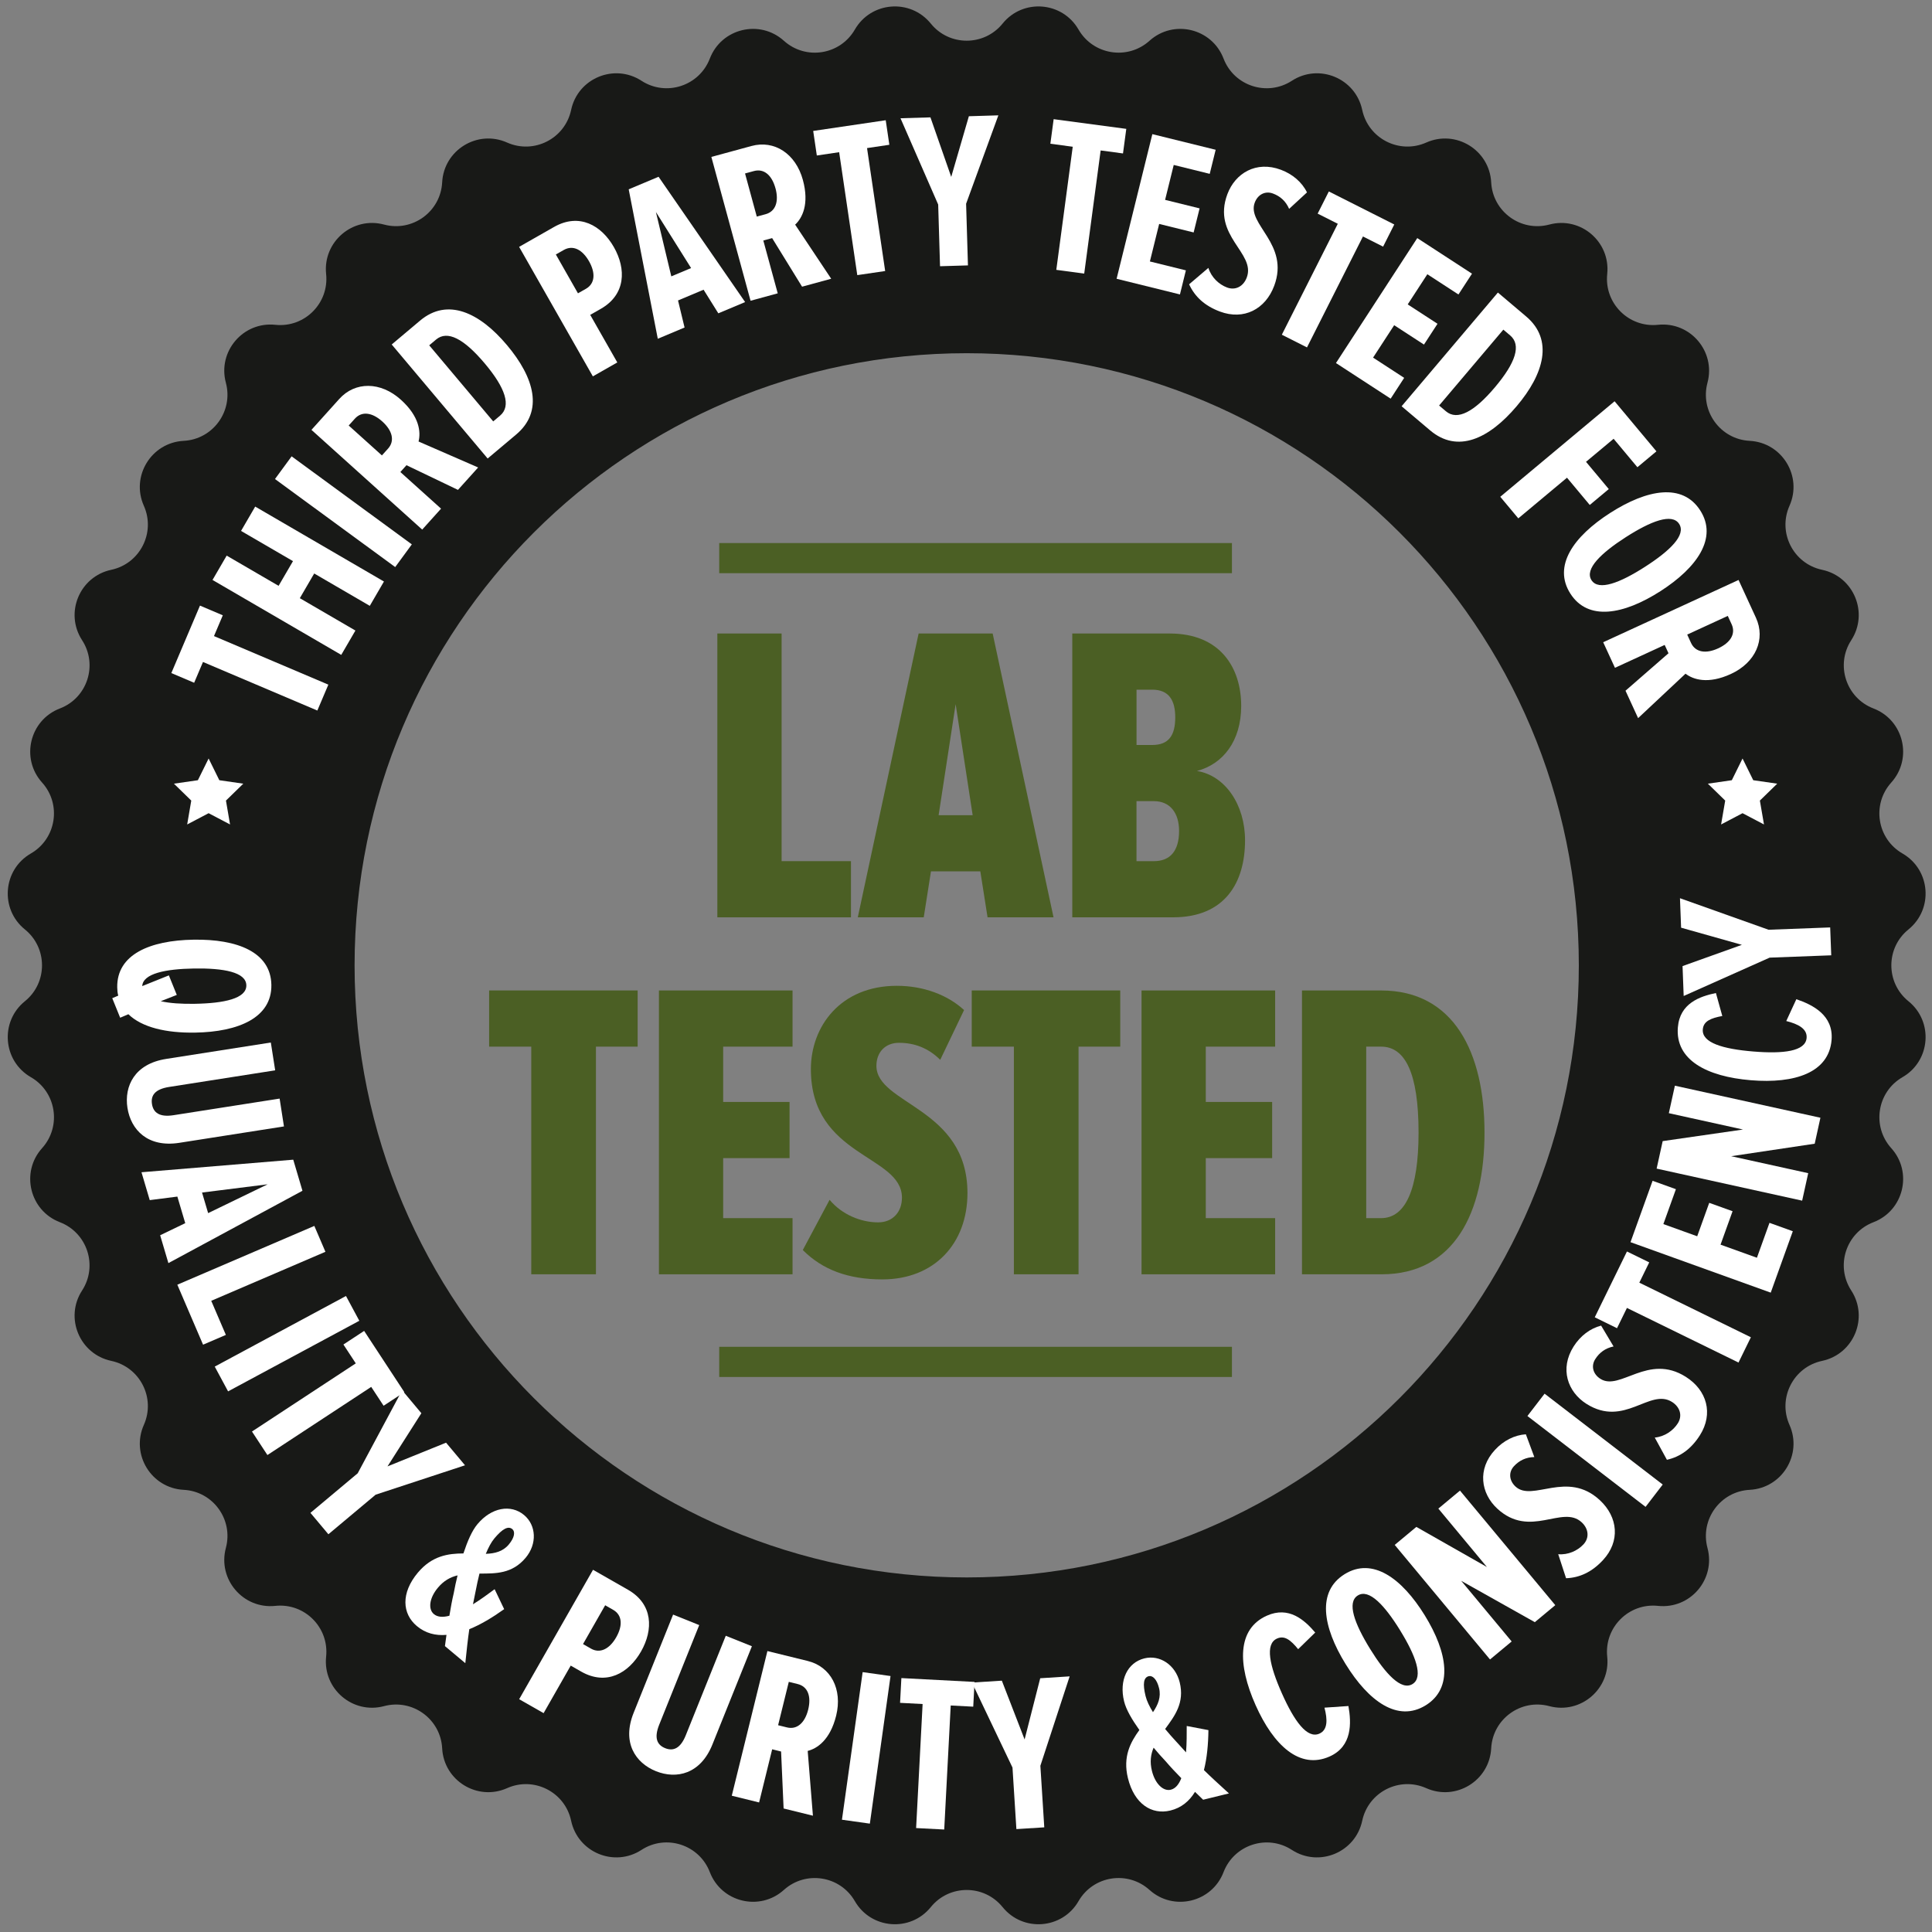
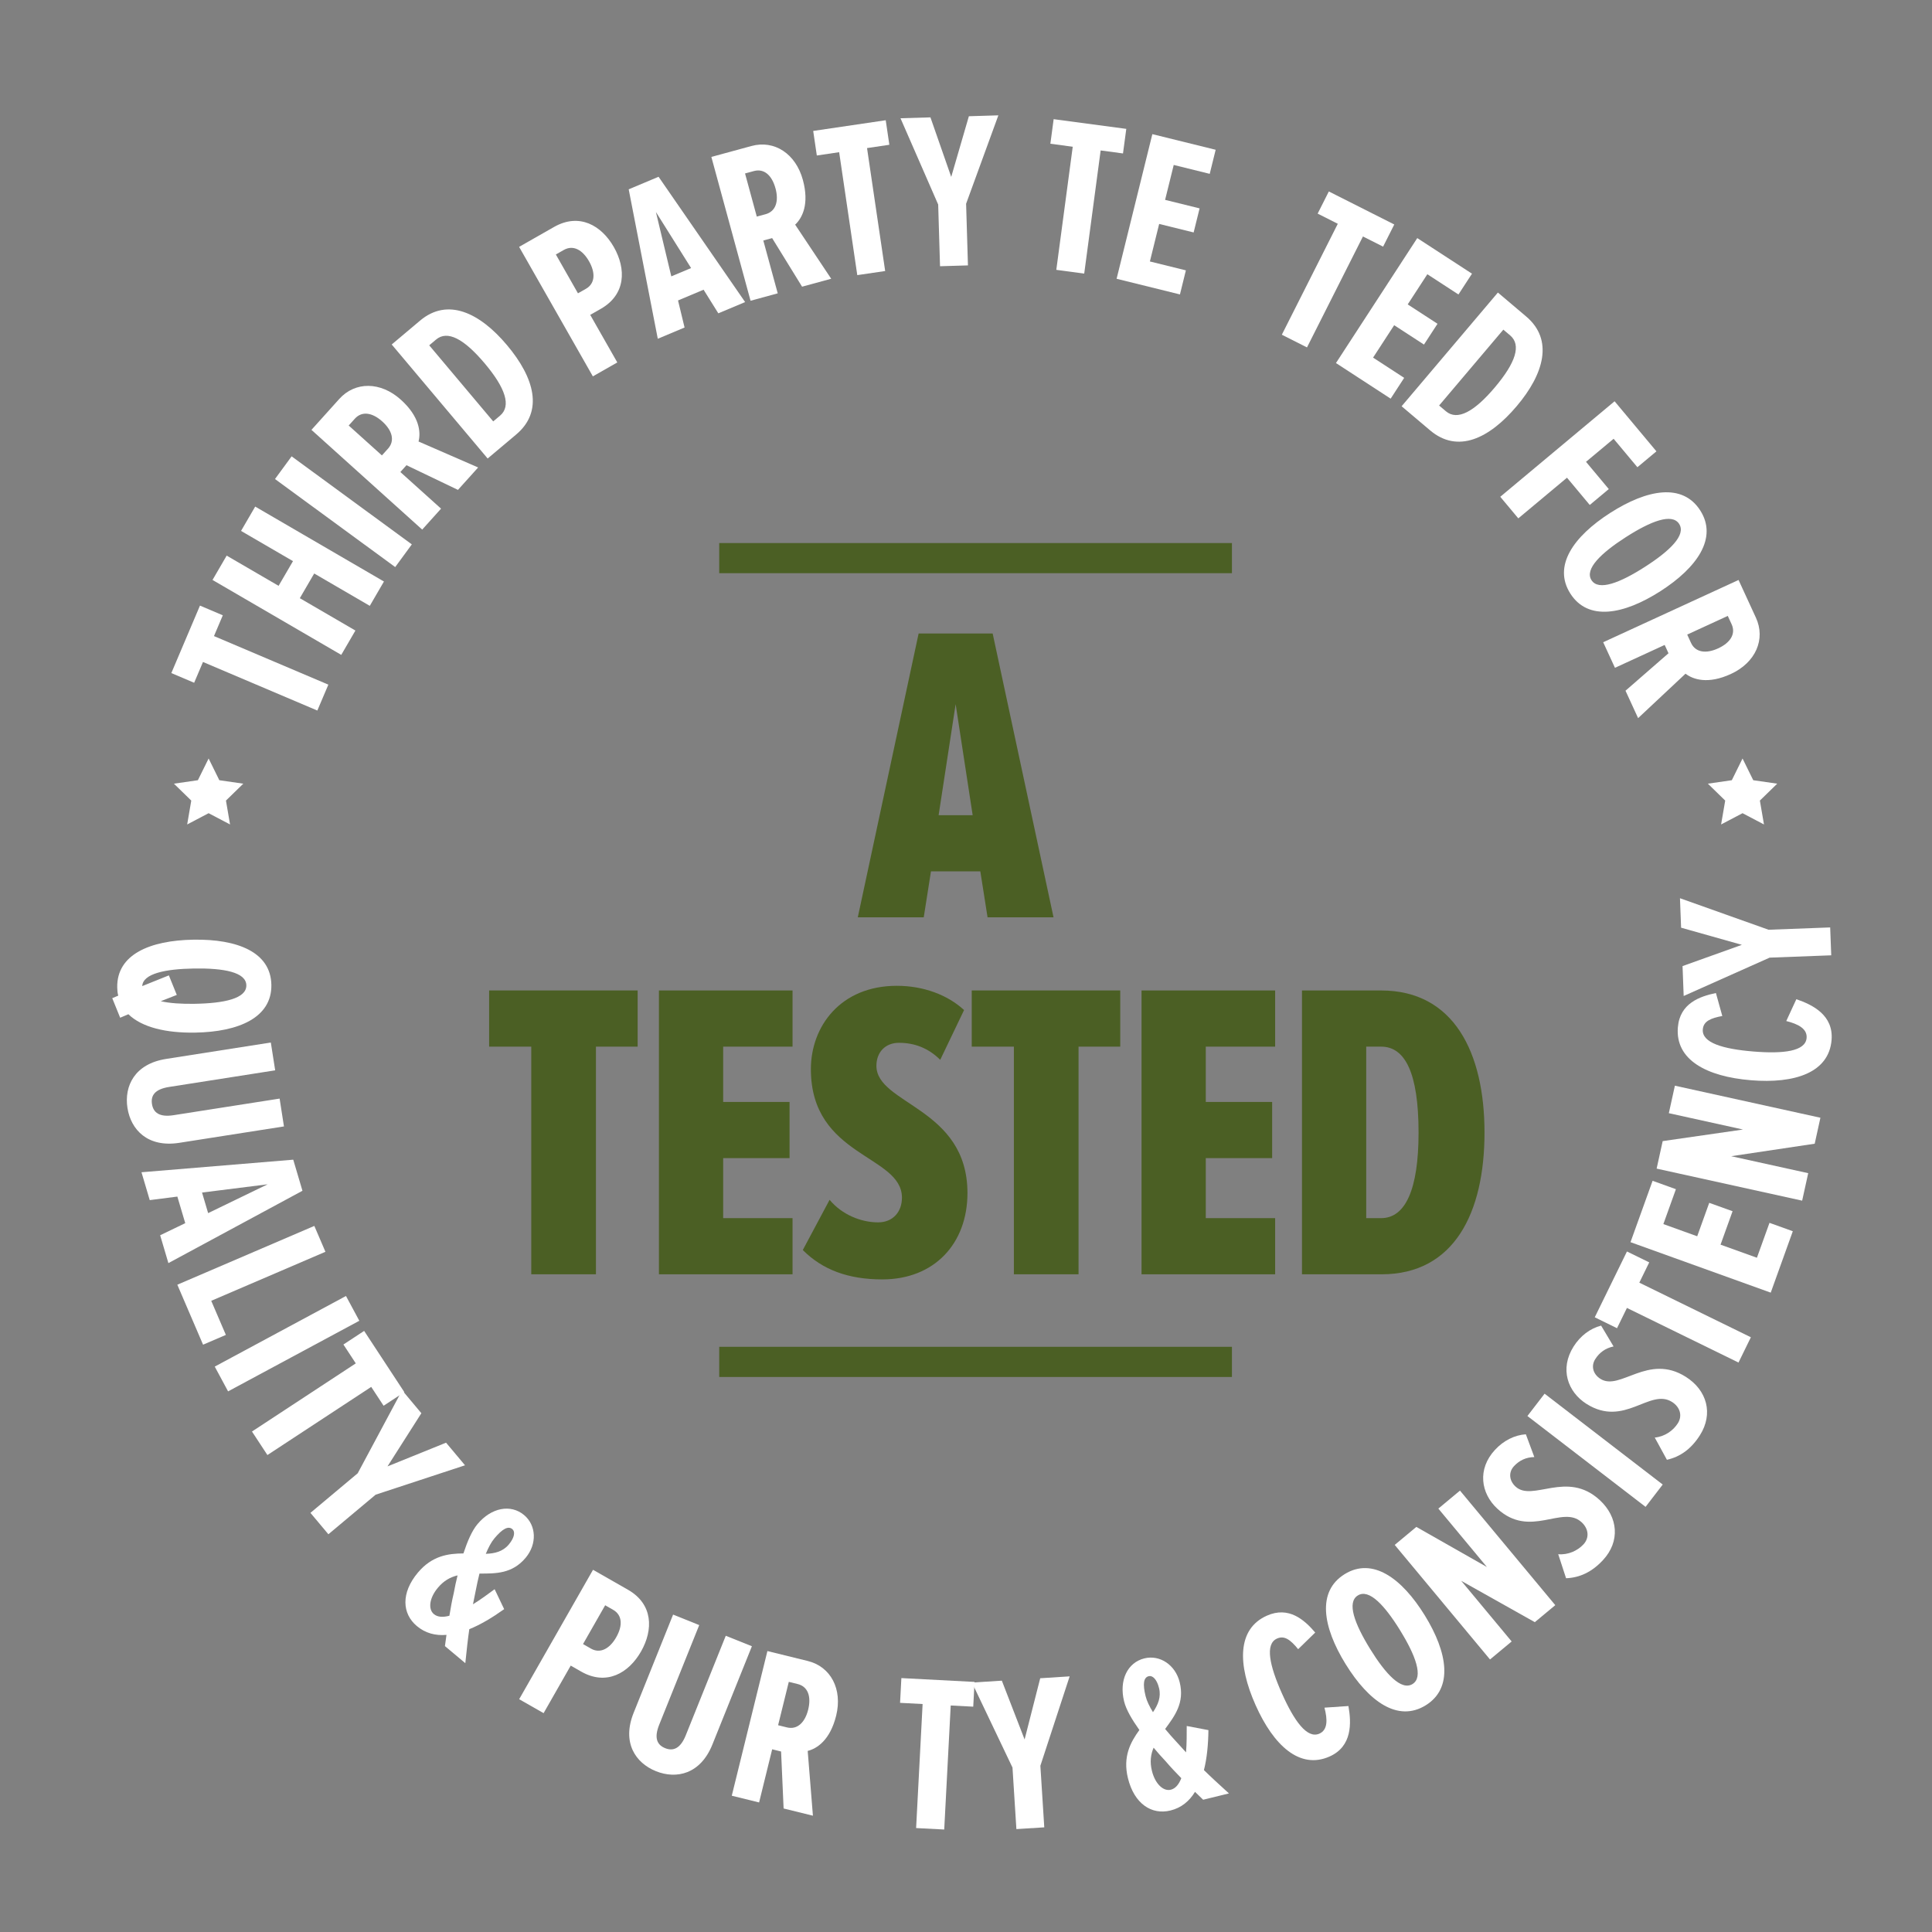
<svg xmlns="http://www.w3.org/2000/svg" width="111" height="111" viewBox="0 0 111 111" fill="none">
  <rect x="0" y="0" width="111" height="111" fill="#808080" stroke="none" />
  <g clip-path="url(#clip0_126_3092)">
    <path d="M109.648 57.525C108.336 56.464 108.336 54.461 109.648 53.399C111.095 52.226 110.918 49.967 109.304 49.036C107.842 48.193 107.528 46.216 108.659 44.96C109.906 43.576 109.376 41.371 107.637 40.704C106.061 40.099 105.442 38.196 106.361 36.781C107.375 35.218 106.508 33.124 104.686 32.737C103.034 32.386 102.125 30.604 102.812 29.06C103.57 27.359 102.385 25.426 100.526 25.328C98.839 25.241 97.664 23.621 98.1 21.99C98.583 20.192 97.11 18.467 95.258 18.661C93.579 18.838 92.164 17.423 92.34 15.744C92.535 13.892 90.812 12.419 89.012 12.902C87.38 13.338 85.761 12.163 85.674 10.476C85.576 8.616 83.643 7.432 81.942 8.19C80.4 8.876 78.616 7.967 78.264 6.316C77.877 4.494 75.783 3.627 74.221 4.641C72.806 5.56 70.901 4.943 70.297 3.365C69.631 1.626 67.425 1.096 66.042 2.343C64.788 3.472 62.811 3.16 61.965 1.698C61.035 0.084 58.774 -0.093 57.603 1.354C56.541 2.666 54.538 2.666 53.477 1.354C52.303 -0.093 50.045 0.084 49.114 1.698C48.27 3.16 46.294 3.474 45.037 2.343C43.654 1.096 41.449 1.626 40.782 3.365C40.176 4.941 38.273 5.56 36.856 4.641C35.294 3.627 33.2 4.494 32.813 6.316C32.462 7.967 30.679 8.876 29.135 8.19C27.434 7.432 25.501 8.616 25.404 10.476C25.316 12.163 23.697 13.338 22.065 12.902C20.267 12.419 18.542 13.892 18.737 15.744C18.913 17.423 17.498 18.838 15.819 18.661C13.967 18.467 12.495 20.19 12.977 21.99C13.414 23.621 12.239 25.241 10.552 25.328C8.692 25.426 7.507 27.359 8.265 29.06C8.952 30.602 8.043 32.386 6.392 32.737C4.57 33.124 3.702 35.218 4.716 36.781C5.637 38.198 5.018 40.101 3.44 40.704C1.702 41.371 1.172 43.576 2.418 44.96C3.547 46.214 3.236 48.191 1.773 49.036C0.159 49.967 -0.017 52.228 1.43 53.399C2.742 54.461 2.742 56.464 1.43 57.525C-0.017 58.696 0.159 60.957 1.773 61.888C3.236 62.731 3.549 64.708 2.418 65.965C1.172 67.348 1.702 69.553 3.44 70.22C5.016 70.825 5.635 72.729 4.716 74.144C3.702 75.706 4.57 77.8 6.392 78.187C8.043 78.538 8.952 80.321 8.265 81.865C7.507 83.566 8.692 85.499 10.552 85.596C12.239 85.683 13.414 87.303 12.977 88.934C12.495 90.733 13.967 92.457 15.819 92.263C17.498 92.086 18.913 93.501 18.737 95.181C18.542 97.032 20.265 98.505 22.065 98.023C23.697 97.586 25.316 98.763 25.404 100.448C25.501 102.308 27.434 103.493 29.135 102.735C30.677 102.048 32.462 102.957 32.813 104.608C33.2 106.43 35.294 107.298 36.856 106.283C38.271 105.363 40.176 105.982 40.782 107.56C41.449 109.298 43.654 109.828 45.037 108.582C46.292 107.453 48.268 107.764 49.114 109.227C50.045 110.841 52.306 111.017 53.477 109.57C54.538 108.258 56.541 108.258 57.603 109.57C58.774 111.017 61.035 110.841 61.965 109.227C62.809 107.764 64.786 107.451 66.042 108.582C67.425 109.828 69.631 109.298 70.297 107.56C70.903 105.984 72.806 105.365 74.221 106.283C75.783 107.298 77.877 106.43 78.264 104.608C78.616 102.957 80.398 102.048 81.942 102.735C83.643 103.493 85.576 102.308 85.674 100.448C85.761 98.761 87.38 97.586 89.012 98.023C90.81 98.505 92.535 97.032 92.34 95.181C92.164 93.501 93.579 92.086 95.258 92.263C97.11 92.457 98.583 90.735 98.1 88.934C97.664 87.303 98.839 85.683 100.526 85.596C102.385 85.499 103.57 83.566 102.812 81.865C102.125 80.323 103.034 78.538 104.686 78.187C106.508 77.8 107.375 75.706 106.361 74.144C105.44 72.727 106.059 70.823 107.637 70.22C109.376 69.553 109.906 67.348 108.659 65.965C107.53 64.71 107.842 62.733 109.304 61.888C110.918 60.957 111.095 58.696 109.648 57.525ZM55.541 90.629C36.118 90.629 20.372 74.884 20.372 55.461C20.372 36.038 36.118 20.293 55.541 20.293C74.964 20.293 90.709 36.038 90.709 55.461C90.709 74.884 74.964 90.629 55.541 90.629Z" fill="#181917" />
  </g>
  <path d="M18.233 40.823L11.662 38.033L11.155 39.227L9.844 38.67L11.489 34.794L12.801 35.351L12.294 36.545L18.865 39.335L18.232 40.824L18.233 40.823Z" fill="white" />
  <path d="M21.246 34.808L18.052 32.949L17.226 34.368L20.42 36.227L19.606 37.625L12.21 33.32L13.023 31.922L16.006 33.658L16.833 32.239L13.849 30.503L14.662 29.105L22.059 33.41L21.246 34.808Z" fill="white" />
  <path d="M22.706 32.58L15.799 27.522L16.755 26.218L23.661 31.276L22.706 32.58Z" fill="white" />
  <path d="M26.31 28.145L23.354 26.728L23.002 27.119L25.34 29.224L24.257 30.427L17.894 24.697L19.491 22.922C20.403 21.91 21.866 21.915 23.03 22.964C24.108 23.934 24.183 24.83 24.047 25.366L27.471 26.858L26.311 28.146L26.31 28.145ZM21.968 24.218C21.386 23.694 20.791 23.607 20.387 24.055L20.034 24.447L21.942 26.165L22.295 25.774C22.698 25.325 22.54 24.734 21.967 24.218H21.968Z" fill="white" />
  <path d="M28.017 26.342L22.505 19.792L24.135 18.42C25.717 17.089 27.555 17.959 29.125 19.825C30.712 21.71 31.238 23.633 29.657 24.963L28.017 26.343V26.342ZM27.858 20.89C26.643 19.446 25.701 18.964 25.053 19.509L24.66 19.84L28.337 24.211L28.73 23.88C29.389 23.326 29.032 22.285 27.858 20.89Z" fill="white" />
  <path d="M34.062 21.624L29.825 14.183L31.832 13.04C33.283 12.214 34.559 12.95 35.27 14.199C35.981 15.449 35.963 16.921 34.513 17.747L33.91 18.09L35.466 20.823L34.061 21.624H34.062ZM33.843 15.013C33.455 14.332 32.918 14.063 32.393 14.361L31.936 14.621L33.206 16.852L33.664 16.592C34.188 16.294 34.224 15.682 33.843 15.013Z" fill="white" />
  <path d="M41.27 18.001L40.423 16.645L38.955 17.262L39.331 18.817L37.792 19.463L36.121 10.877L37.837 10.156L42.81 17.355L41.271 18.001H41.27ZM37.685 12.183L38.569 15.878L39.706 15.401L37.686 12.183H37.685Z" fill="white" />
  <path d="M46.082 16.471L44.362 13.68L43.855 13.818L44.683 16.853L43.122 17.279L40.87 9.016L43.175 8.388C44.487 8.03 45.716 8.826 46.128 10.337C46.509 11.737 46.087 12.531 45.684 12.907L47.755 16.015L46.082 16.471H46.082ZM44.554 10.82C44.348 10.064 43.894 9.669 43.312 9.828L42.805 9.966L43.48 12.444L43.988 12.306C44.57 12.147 44.757 11.563 44.555 10.82H44.554Z" fill="white" />
  <path d="M49.254 15.808L48.212 8.744L46.929 8.934L46.721 7.523L50.888 6.908L51.096 8.318L49.814 8.508L50.856 15.571L49.255 15.807L49.254 15.808Z" fill="white" />
  <path d="M54.008 15.295L53.902 11.752L51.737 6.794L53.457 6.743L54.651 10.164L55.665 6.678L57.359 6.627L55.506 11.706L55.612 15.248L54.008 15.296V15.295Z" fill="white" />
  <path d="M60.688 15.504L61.632 8.431L60.347 8.259L60.536 6.847L64.709 7.404L64.52 8.816L63.236 8.644L62.292 15.718L60.688 15.504Z" fill="white" />
  <path d="M64.152 16.019L66.206 7.707L69.844 8.605L69.503 9.988L67.435 9.477L66.939 11.483L68.921 11.972L68.579 13.355L66.598 12.866L66.065 15.022L68.133 15.533L67.792 16.916L64.153 16.017L64.152 16.019Z" fill="white" />
-   <path d="M68.319 16.334L69.426 15.391C69.594 15.934 70.03 16.343 70.499 16.518C70.979 16.698 71.439 16.459 71.632 15.942C72.163 14.523 69.614 13.57 70.518 11.153C70.968 9.951 72.172 9.222 73.591 9.753C74.264 10.004 74.804 10.467 75.091 11.054L74.065 12C73.874 11.558 73.556 11.274 73.135 11.118C72.702 10.956 72.268 11.163 72.088 11.644C71.62 12.894 74.107 14.016 73.207 16.421C72.704 17.767 71.462 18.413 70.09 17.9C69.213 17.572 68.644 17.044 68.319 16.334Z" fill="white" />
  <path d="M73.646 19.23L76.861 12.857L75.704 12.273L76.346 11L80.106 12.897L79.464 14.17L78.306 13.586L75.091 19.96L73.646 19.231V19.23Z" fill="white" />
  <path d="M76.756 20.858L81.427 13.679L84.571 15.724L83.793 16.919L82.006 15.756L80.878 17.489L82.59 18.602L81.812 19.797L80.1 18.684L78.888 20.546L80.675 21.709L79.898 22.904L76.755 20.858L76.756 20.858Z" fill="white" />
  <path d="M80.528 23.34L86.059 16.808L87.685 18.184C89.262 19.519 88.714 21.477 87.138 23.337C85.546 25.217 83.74 26.06 82.164 24.725L80.528 23.341V23.34ZM85.874 22.268C87.093 20.828 87.41 19.818 86.764 19.271L86.372 18.939L82.682 23.298L83.073 23.629C83.73 24.185 84.696 23.658 85.874 22.268Z" fill="white" />
  <path d="M86.195 28.542L92.764 23.054L95.167 25.931L94.074 26.844L92.708 25.209L91.122 26.533L92.43 28.099L91.337 29.012L90.029 27.446L87.232 29.782L86.195 28.541V28.542Z" fill="white" />
  <path d="M92.513 29.468C94.633 28.11 96.665 27.737 97.684 29.326C98.696 30.904 97.514 32.607 95.396 33.966C93.276 35.324 91.236 35.687 90.225 34.108C89.207 32.519 90.395 30.827 92.513 29.468ZM94.502 32.571C95.94 31.649 96.883 30.739 96.474 30.102C96.065 29.465 94.844 29.941 93.407 30.863C91.992 31.771 91.028 32.694 91.436 33.332C91.845 33.97 93.086 33.479 94.502 32.571Z" fill="white" />
  <path d="M93.39 39.685L95.861 37.532L95.641 37.054L92.785 38.368L92.109 36.899L99.886 33.321L100.884 35.49C101.452 36.726 100.869 38.068 99.446 38.722C98.129 39.328 97.277 39.041 96.839 38.706L94.115 41.259L93.391 39.684L93.39 39.685ZM98.713 37.251C99.424 36.924 99.739 36.412 99.487 35.864L99.267 35.386L96.936 36.459L97.155 36.937C97.408 37.485 98.013 37.573 98.713 37.251Z" fill="white" />
-   <path d="M41.214 52.703V36.397H44.906V49.476H48.891V52.703H41.214Z" fill="#4B5F24" />
  <path d="M56.739 52.703L56.323 50.063H53.487L53.072 52.703H49.283L52.778 36.397H57.032L60.529 52.703H56.74H56.739ZM54.905 40.455L53.927 46.836H55.883L54.905 40.455Z" fill="#4B5F24" />
-   <path d="M61.606 52.703V36.397H67.204C70.138 36.397 71.311 38.402 71.311 40.554C71.311 42.582 70.26 43.903 68.769 44.294C70.407 44.563 71.532 46.249 71.532 48.278C71.532 50.699 70.383 52.703 67.4 52.703H61.607H61.606ZM67.522 41.213C67.522 40.235 67.156 39.624 66.202 39.624H65.298V42.802H66.202C67.156 42.802 67.522 42.24 67.522 41.213ZM67.742 47.74C67.742 46.713 67.228 46.029 66.299 46.029H65.296V49.476H66.299C67.228 49.476 67.742 48.89 67.742 47.741V47.74Z" fill="#4B5F24" />
  <path d="M30.523 73.212V60.133H28.102V56.905H36.635V60.133H34.239V73.212H30.523Z" fill="#4B5F24" />
  <path d="M37.858 73.212V56.906H45.534V60.133H41.549V63.311H45.363V66.538H41.549V69.986H45.534V73.213H37.858V73.212Z" fill="#4B5F24" />
  <path d="M46.123 71.819L47.663 68.933C48.372 69.789 49.472 70.229 50.45 70.229C51.306 70.229 51.82 69.618 51.82 68.811C51.82 66.342 46.588 66.489 46.588 61.429C46.588 58.96 48.299 56.638 51.526 56.638C53.041 56.638 54.436 57.151 55.389 58.031L54.019 60.891C53.335 60.207 52.528 59.913 51.648 59.913C50.866 59.913 50.353 60.451 50.353 61.234C50.353 63.458 55.584 63.63 55.584 68.544C55.584 71.453 53.677 73.506 50.695 73.506C48.715 73.506 47.248 72.944 46.124 71.819L46.123 71.819Z" fill="#4B5F24" />
  <path d="M58.251 73.212V60.133H55.83V56.905H64.362V60.133H61.966V73.212H58.251Z" fill="#4B5F24" />
  <path d="M65.585 73.212V56.906H73.261V60.133H69.276V63.311H73.089V66.538H69.276V69.986H73.261V73.213H65.585V73.212Z" fill="#4B5F24" />
  <path d="M74.803 73.212V56.906H79.35C83.53 56.906 85.29 60.475 85.29 65.072C85.29 69.668 83.554 73.213 79.374 73.213H74.803V73.212ZM81.501 65.072C81.501 61.624 80.719 60.133 79.35 60.133H78.494V69.986H79.35C80.743 69.986 81.501 68.348 81.501 65.072Z" fill="#4B5F24" />
  <path d="M100.115 46.721L98.883 47.368L99.119 45.996L98.123 45.025L99.499 44.826L100.115 43.578L100.73 44.826L102.107 45.025L101.111 45.996L101.347 47.368L100.115 46.721Z" fill="white" />
  <path d="M11.986 46.721L10.754 47.368L10.989 45.996L9.993 45.025L11.369 44.826L11.986 43.578L12.601 44.826L13.978 45.025L12.982 45.996L13.217 47.368L11.986 46.721Z" fill="white" />
  <path d="M11.12 53.988C13.635 53.947 15.561 54.7 15.591 56.587C15.62 58.46 13.721 59.287 11.206 59.327C9.55 59.354 8.158 59.03 7.376 58.271L6.904 58.472L6.449 57.349L6.794 57.203C6.752 57.049 6.738 56.896 6.735 56.728C6.705 54.842 8.604 54.028 11.12 53.988ZM10.156 57.162L9.237 57.523C9.765 57.643 10.434 57.684 11.179 57.672C12.886 57.644 14.165 57.368 14.153 56.61C14.141 55.853 12.853 55.617 11.146 55.644C9.503 55.67 8.211 55.935 8.172 56.654L9.702 56.039L10.157 57.162H10.156Z" fill="white" />
  <path d="M9.547 60.838L15.56 59.896L15.81 61.494L9.721 62.448C8.896 62.577 8.654 62.94 8.732 63.434C8.808 63.916 9.151 64.201 9.976 64.071L16.065 63.118L16.314 64.717L10.302 65.659C8.487 65.942 7.521 64.912 7.323 63.656C7.127 62.4 7.733 61.122 9.546 60.839L9.547 60.838Z" fill="white" />
  <path d="M9.201 70.97L10.643 70.275L10.19 68.748L8.603 68.951L8.129 67.35L16.848 66.628L17.377 68.414L9.675 72.57L9.201 70.969V70.97ZM15.378 68.042L11.608 68.516L11.958 69.698L15.377 68.042H15.378Z" fill="white" />
  <path d="M10.188 73.811L18.059 70.433L18.697 71.92L12.136 74.736L12.977 76.695L11.667 77.257L10.188 73.811Z" fill="white" />
  <path d="M12.337 78.516L19.878 74.459L20.644 75.883L13.104 79.939L12.338 78.516H12.337Z" fill="white" />
  <path d="M14.477 82.246L20.441 78.33L19.73 77.247L20.921 76.465L23.23 79.983L22.039 80.765L21.328 79.682L15.364 83.597L14.477 82.246Z" fill="white" />
  <path d="M17.836 86.919L20.552 84.644L23.105 79.875L24.209 81.194L22.263 84.249L25.628 82.887L26.717 84.186L21.583 85.874L18.867 88.149L17.836 86.919Z" fill="white" />
  <path d="M25.563 94.575L25.652 93.929C25.019 93.984 24.441 93.835 23.949 93.422C23.102 92.713 23.026 91.526 24.006 90.355C24.823 89.381 25.75 89.254 26.625 89.25C26.855 88.555 27.112 87.949 27.433 87.566C28.232 86.611 29.345 86.404 30.112 87.046C30.811 87.632 30.868 88.702 30.201 89.499C29.426 90.424 28.485 90.406 27.547 90.407C27.467 90.743 27.387 91.077 27.339 91.355L27.174 92.171C27.623 91.895 28.068 91.564 28.418 91.305L28.966 92.451C28.297 92.929 27.623 93.335 26.963 93.603C26.877 94.184 26.813 94.8 26.734 95.555L25.563 94.574V94.575ZM25.819 92.83C25.895 92.358 25.976 91.922 26.069 91.532C26.131 91.199 26.201 90.855 26.289 90.511C25.87 90.611 25.496 90.817 25.158 91.221C24.671 91.801 24.582 92.446 24.927 92.735C25.143 92.916 25.454 92.926 25.819 92.83ZM27.911 89.273C28.43 89.255 28.893 89.142 29.231 88.738C29.577 88.325 29.603 87.994 29.436 87.854C29.199 87.656 28.869 87.832 28.407 88.382C28.217 88.609 28.054 88.924 27.911 89.273Z" fill="white" />
  <path d="M29.828 97.625L34.071 90.19L36.077 91.335C37.526 92.162 37.542 93.635 36.83 94.883C36.117 96.131 34.841 96.865 33.392 96.039L32.79 95.695L31.232 98.426L29.827 97.625H29.828ZM35.403 94.068C35.791 93.389 35.75 92.788 35.226 92.489L34.769 92.228L33.497 94.457L33.954 94.719C34.477 95.018 35.023 94.737 35.403 94.068Z" fill="white" />
  <path d="M36.404 98.41L38.672 92.764L40.173 93.367L37.876 99.084C37.565 99.858 37.752 100.252 38.218 100.439C38.67 100.621 39.09 100.471 39.401 99.696L41.698 93.98L43.199 94.583L40.93 100.228C40.246 101.931 38.865 102.235 37.686 101.761C36.507 101.287 35.72 100.113 36.404 98.41H36.404Z" fill="white" />
  <path d="M45.021 103.904L44.876 100.63L44.364 100.503L43.613 103.557L42.043 103.17L44.09 94.859L46.408 95.429C47.729 95.754 48.415 97.047 48.041 98.568C47.694 99.975 46.939 100.464 46.405 100.596L46.705 104.318L45.023 103.904L45.021 103.904ZM46.433 98.224C46.62 97.464 46.416 96.898 45.83 96.754L45.319 96.628L44.705 99.12L45.216 99.246C45.801 99.39 46.248 98.971 46.433 98.224Z" fill="white" />
-   <path d="M48.373 104.549L49.562 96.069L51.164 96.294L49.976 104.774L48.374 104.549H48.373Z" fill="white" />
  <path d="M52.634 105.028L53.007 97.902L51.712 97.834L51.787 96.412L55.991 96.632L55.916 98.054L54.622 97.986L54.249 105.112L52.634 105.028Z" fill="white" />
  <path d="M58.395 105.089L58.171 101.552L55.842 96.669L57.559 96.56L58.867 99.938L59.764 96.421L61.455 96.313L59.773 101.45L59.997 104.987L58.395 105.088V105.089Z" fill="white" />
  <path d="M69.125 103.401L68.657 102.948C68.327 103.491 67.864 103.869 67.241 104.021C66.168 104.283 65.166 103.642 64.803 102.159C64.501 100.924 64.948 100.102 65.461 99.394C65.038 98.797 64.701 98.232 64.582 97.745C64.286 96.535 64.777 95.517 65.75 95.279C66.635 95.062 67.532 95.649 67.779 96.659C68.066 97.832 67.496 98.579 66.941 99.336C67.163 99.599 67.386 99.861 67.581 100.064L68.142 100.68C68.185 100.155 68.181 99.6 68.181 99.164L69.428 99.401C69.418 100.224 69.345 101.008 69.17 101.698C69.589 102.111 70.047 102.527 70.608 103.038L69.124 103.401L69.125 103.401ZM66.242 98.371C66.534 97.942 66.717 97.502 66.592 96.99C66.464 96.466 66.212 96.25 66.001 96.302C65.701 96.375 65.646 96.745 65.817 97.444C65.887 97.731 66.044 98.049 66.242 98.37V98.371ZM67.87 102.162C67.535 101.821 67.232 101.498 66.972 101.192C66.74 100.945 66.504 100.685 66.279 100.41C66.111 100.808 66.056 101.231 66.182 101.742C66.362 102.478 66.829 102.932 67.266 102.825C67.541 102.758 67.732 102.513 67.871 102.162H67.87Z" fill="white" />
  <path d="M72.137 97.963C71.098 95.631 71.073 93.59 72.785 92.826C74.052 92.262 74.946 93.072 75.564 93.795L74.584 94.751C74.153 94.226 73.804 93.946 73.37 94.14C72.666 94.453 72.939 95.695 73.649 97.289C74.359 98.884 75.1 99.916 75.804 99.603C76.284 99.389 76.276 98.803 76.095 98.111L77.472 98.017C77.647 99.007 77.69 100.337 76.389 100.917C74.677 101.679 73.171 100.285 72.137 97.963Z" fill="white" />
  <path d="M77.311 95.61C75.99 93.47 75.651 91.431 77.257 90.439C78.852 89.454 80.534 90.664 81.856 92.805C83.177 94.945 83.505 96.991 81.911 97.976C80.305 98.967 78.634 97.751 77.312 95.61H77.311ZM80.446 93.675C79.549 92.223 78.656 91.266 78.012 91.664C77.367 92.061 77.823 93.288 78.72 94.741C79.604 96.172 80.509 97.152 81.154 96.754C81.798 96.356 81.329 95.107 80.445 93.676L80.446 93.675Z" fill="white" />
  <path d="M88.181 93.199L83.952 90.824L86.85 94.308L85.606 95.342L80.131 88.76L81.374 87.726L85.428 90.03L82.638 86.674L83.881 85.64L89.356 92.222L88.181 93.199Z" fill="white" />
  <path d="M89.976 90.675L89.525 89.294C90.089 89.345 90.634 89.097 90.975 88.73C91.324 88.354 91.277 87.837 90.873 87.462C89.763 86.432 87.912 88.427 86.02 86.672C85.079 85.799 84.863 84.408 85.893 83.298C86.382 82.77 87.015 82.447 87.666 82.405L88.152 83.713C87.671 83.722 87.287 83.909 86.982 84.238C86.667 84.577 86.695 85.057 87.071 85.407C88.05 86.315 90.032 84.442 91.914 86.188C92.969 87.165 93.093 88.559 92.098 89.632C91.461 90.32 90.755 90.646 89.975 90.675L89.976 90.675Z" fill="white" />
  <path d="M94.543 86.574L87.755 81.355L88.742 80.072L95.529 85.292L94.544 86.574H94.543Z" fill="white" />
  <path d="M95.769 83.869L95.072 82.593C95.637 82.541 96.127 82.198 96.396 81.775C96.671 81.342 96.53 80.843 96.064 80.547C94.783 79.737 93.329 82.036 91.148 80.657C90.064 79.97 89.598 78.642 90.408 77.362C90.792 76.755 91.356 76.322 91.99 76.161L92.705 77.358C92.234 77.456 91.891 77.709 91.651 78.089C91.403 78.479 91.518 78.947 91.952 79.221C93.08 79.935 94.688 77.731 96.856 79.104C98.072 79.873 98.45 81.221 97.667 82.458C97.166 83.249 96.532 83.699 95.77 83.87L95.769 83.869Z" fill="white" />
  <path d="M99.883 78.283L93.473 75.145L92.903 76.31L91.624 75.683L93.474 71.902L94.754 72.528L94.184 73.693L100.594 76.83L99.883 78.283H99.883Z" fill="white" />
  <path d="M101.735 74.267L93.678 71.367L94.947 67.841L96.287 68.323L95.566 70.328L97.51 71.028L98.201 69.107L99.542 69.589L98.851 71.51L100.941 72.262L101.663 70.256L103.003 70.739L101.735 74.266V74.267Z" fill="white" />
  <path d="M104.261 65.71L99.462 66.428L103.888 67.403L103.54 68.982L95.179 67.141L95.527 65.561L100.142 64.895L95.88 63.956L96.228 62.377L104.589 64.218L104.261 65.71Z" fill="white" />
  <path d="M100.594 62.063C98.047 61.853 96.245 60.893 96.399 59.025C96.513 57.643 97.654 57.247 98.585 57.053L98.952 58.372C98.285 58.498 97.871 58.67 97.832 59.143C97.769 59.911 98.99 60.269 100.73 60.412C102.47 60.555 103.732 60.402 103.796 59.634C103.839 59.11 103.321 58.835 102.627 58.662L103.206 57.408C104.159 57.732 105.347 58.332 105.23 59.752C105.076 61.621 103.128 62.272 100.595 62.063L100.594 62.063Z" fill="white" />
  <path d="M105.211 54.886L101.671 55.02L96.733 57.223L96.668 55.505L100.077 54.284L96.585 53.299L96.52 51.606L101.61 53.417L105.15 53.284L105.211 54.887V54.886Z" fill="white" />
  <path d="M70.779 31.2H41.322V32.932H70.779V31.2Z" fill="#4B5F24" />
  <path d="M70.779 77.379H41.322V79.112H70.779V77.379Z" fill="#4B5F24" />
  <defs>
    <clipPath id="clip0_126_3092">
-       <rect width="110.183" height="110.183" fill="white" transform="translate(0.449 0.37)" />
-     </clipPath>
+       </clipPath>
  </defs>
</svg>